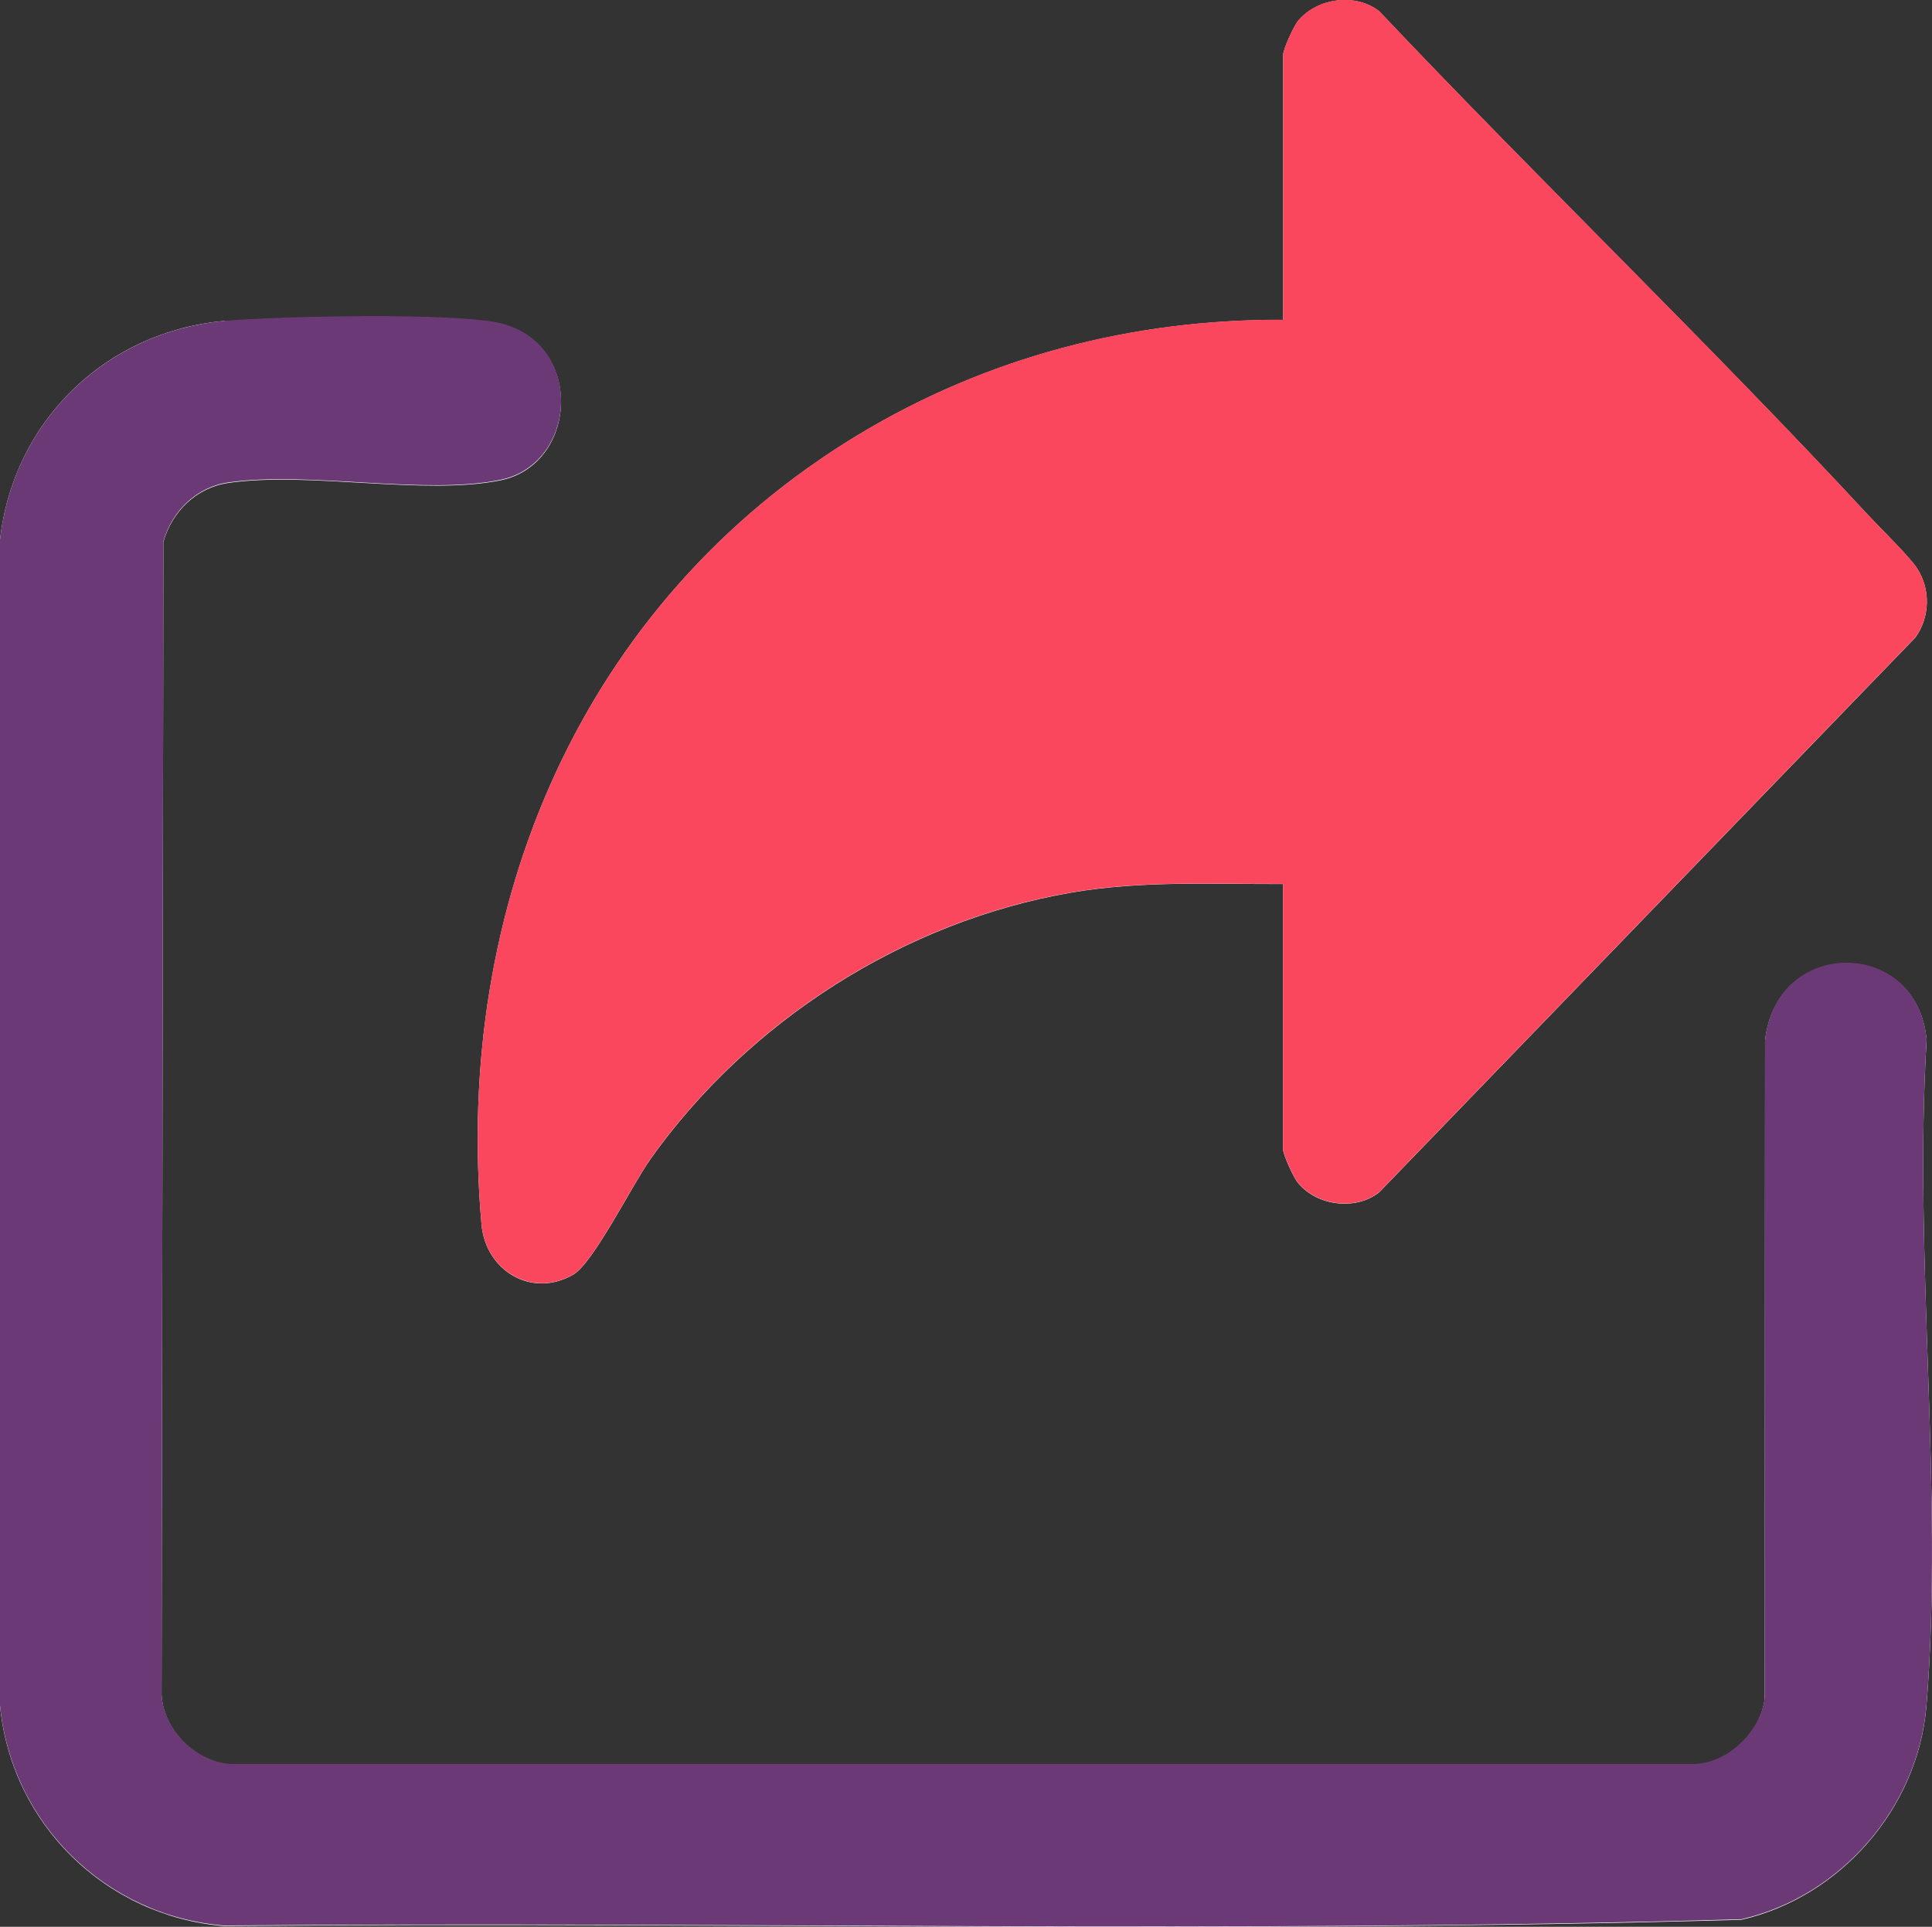
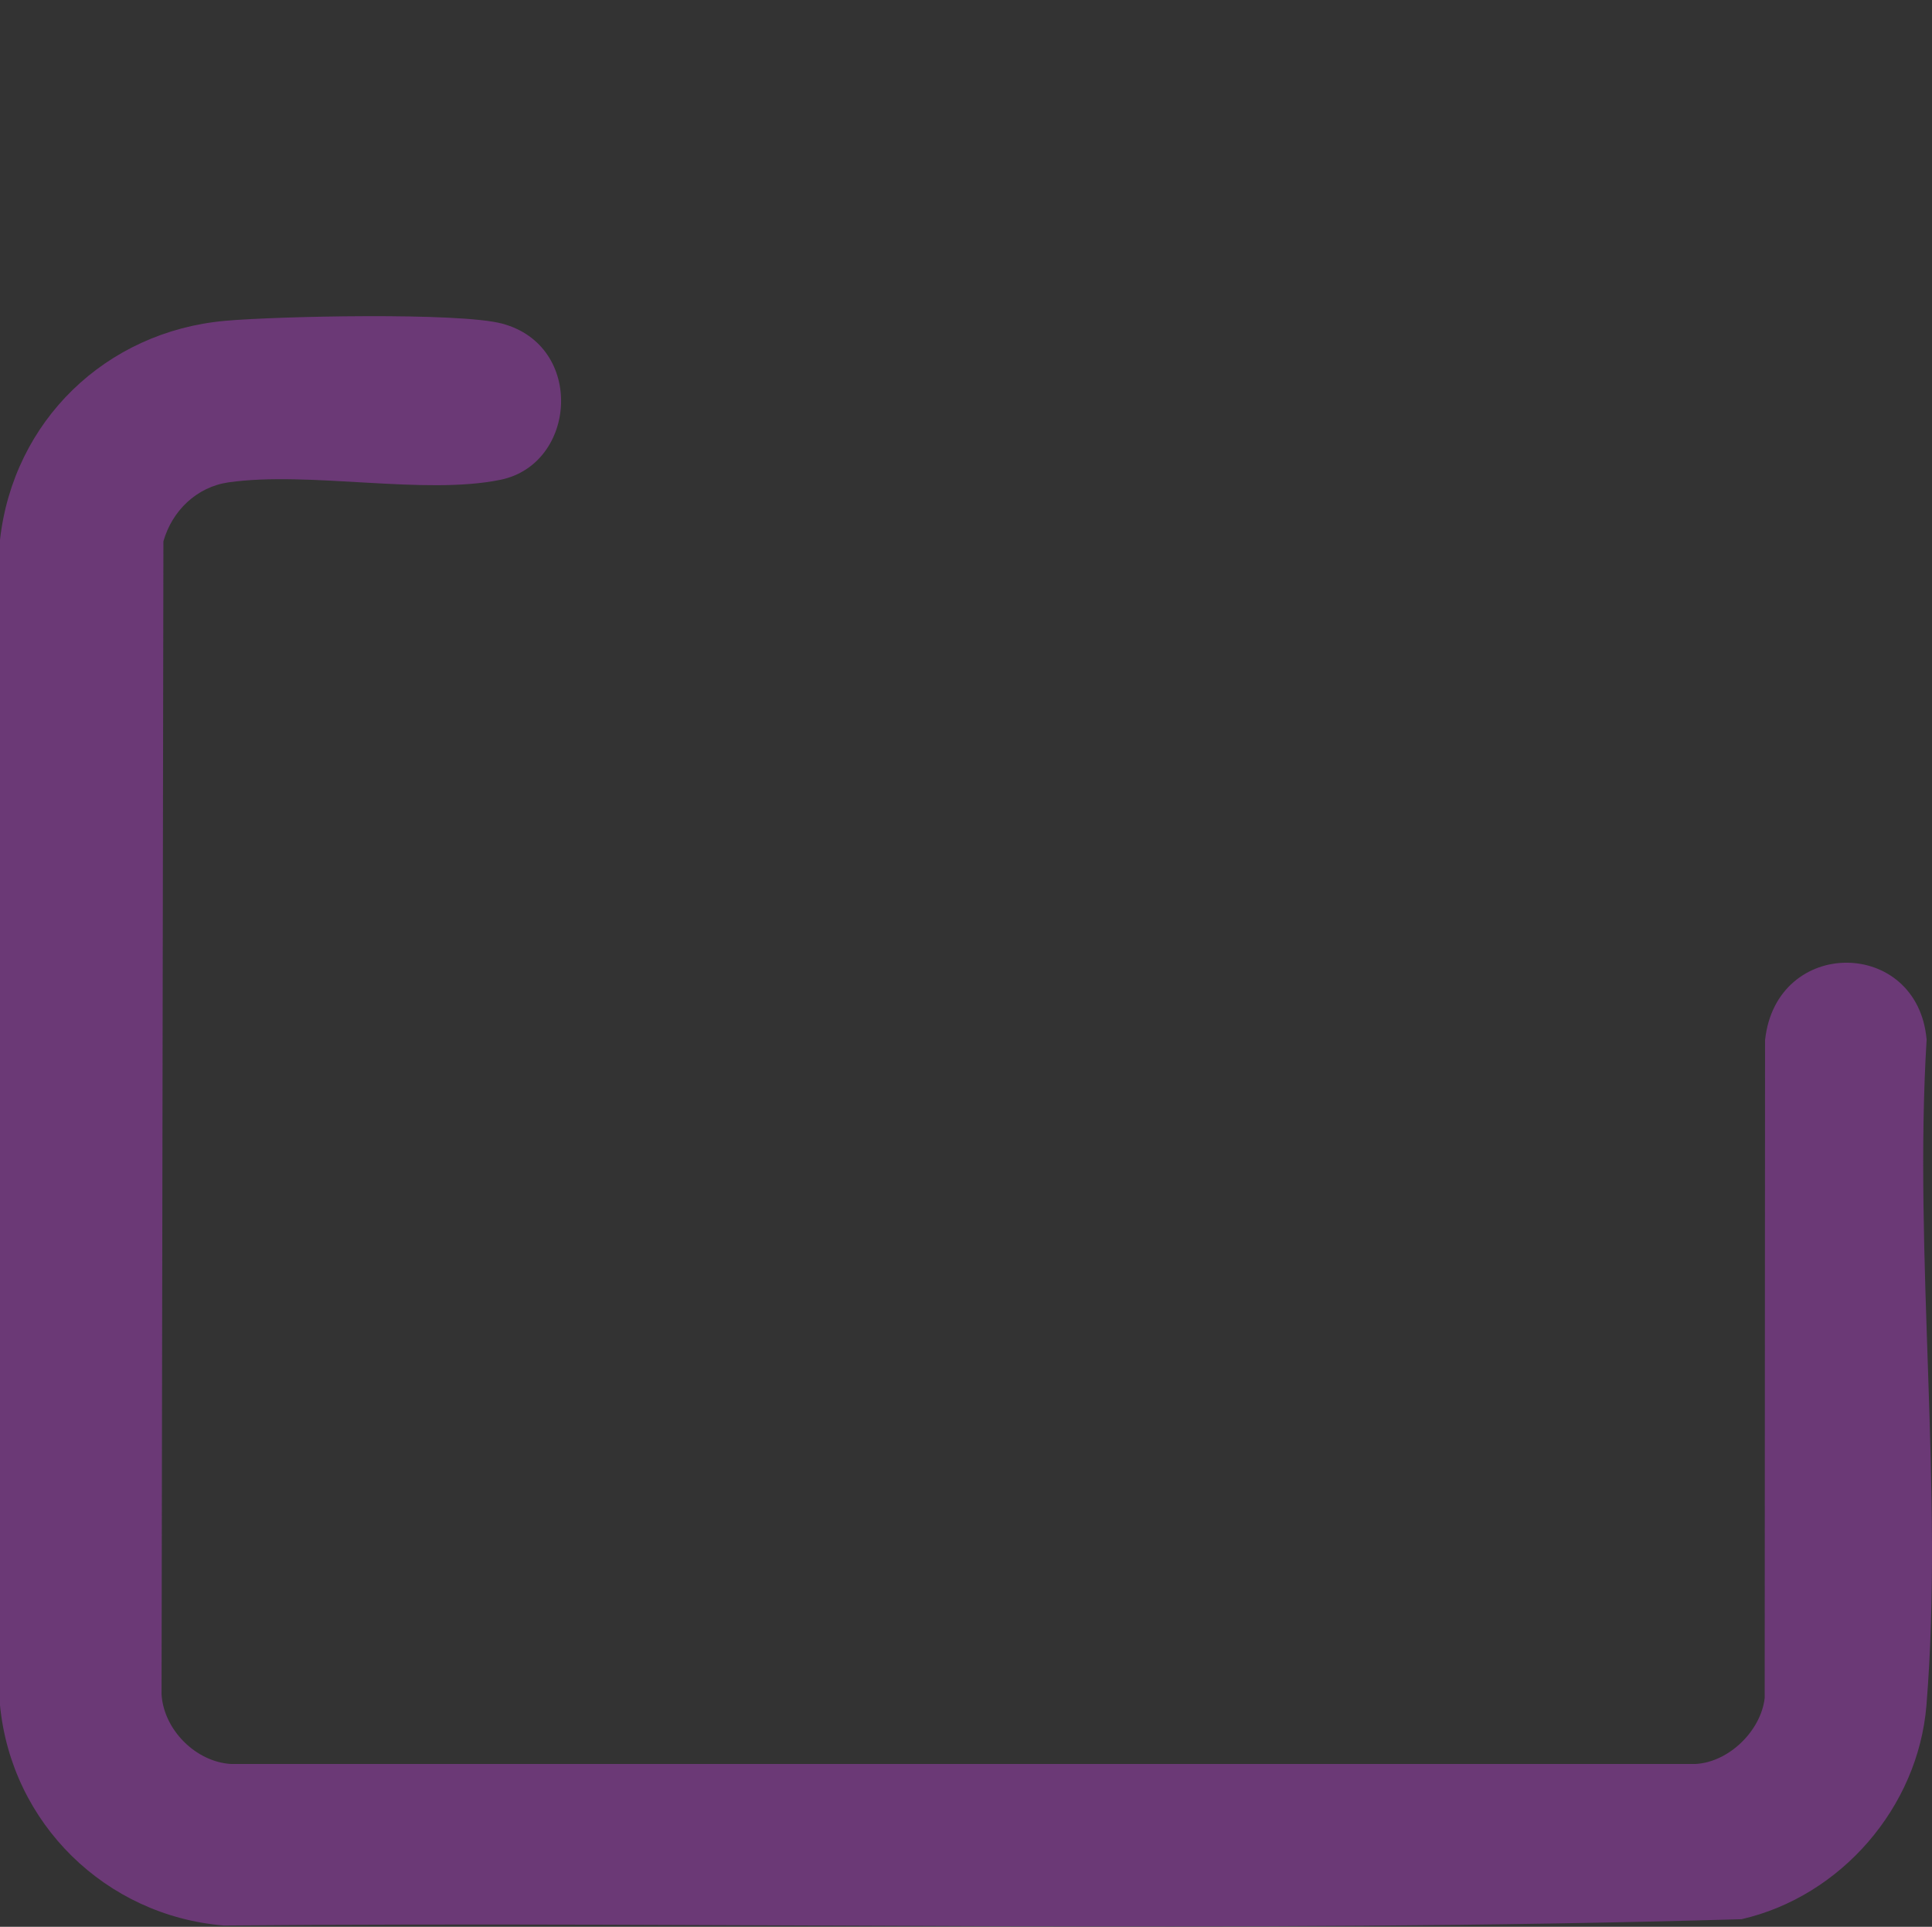
<svg xmlns="http://www.w3.org/2000/svg" id="Calque_2" data-name="Calque 2" viewBox="0 0 104.16 103.9">
  <rect x="0" y="0" width="104.16" height="103.9" fill="#333333" stroke="none" />
  <defs>
    <style>
      .cls-1 {
        fill: #6b3976;
      }

      .cls-2 {
        fill: #fff;
      }

      .cls-3 {
        fill: #fb475d;
      }
    </style>
  </defs>
  <g id="Calque_1-2" data-name="Calque 1">
    <g id="zxKf2k">
      <g>
-         <path class="cls-2" d="M69.17,47.66v14.3c0,.29.57,1.55.81,1.83,1.02,1.23,3.09,1.51,4.37.51l28.91-29.92c.79-1.09.84-2.6.09-3.74-.4-.62-1.99-2.17-2.62-2.85-8.57-9.24-17.71-18.02-26.37-27.18-1.28-1-3.34-.72-4.37.51-.24.28-.81,1.54-.81,1.83v14.3c-8.13-.04-15.97,2.01-22.91,6.2-14.89,9-21.83,25.4-20.31,42.58.22,2.49,2.71,4,4.95,2.7,1.08-.63,3.16-4.81,4.14-6.2,5.28-7.45,13.67-12.84,22.72-14.4,3.8-.65,7.56-.45,11.4-.46ZM12.13,17.3C5.7,17.87.72,22.7,0,29.11v62.87c.62,6.38,5.69,11.34,12.06,11.88,27.26-.24,54.62.44,81.83-.34,5.35-1.23,9.52-6.03,9.97-11.53.94-11.52-.7-24.26.01-35.9-.48-5.5-8.1-5.57-8.71.03l-.02,35.47c-.19,1.78-1.94,3.48-3.75,3.56H12.46c-1.91-.12-3.64-1.84-3.75-3.75l.1-62.18c.47-1.65,1.79-2.93,3.51-3.18,4.35-.63,10.56.7,14.67-.14s4.54-7.22.08-8.42c-2.33-.62-12.15-.4-14.94-.15Z" />
-         <path class="cls-3" d="M69.17,47.66c-3.84.02-7.6-.19-11.4.46-9.05,1.55-17.45,6.95-22.72,14.4-.98,1.39-3.06,5.57-4.14,6.2-2.23,1.3-4.73-.21-4.95-2.7-1.52-17.18,5.42-33.58,20.31-42.58,6.94-4.19,14.78-6.24,22.91-6.2V2.94c0-.29.57-1.55.81-1.83,1.02-1.23,3.09-1.51,4.37-.51,8.67,9.16,17.8,17.93,26.37,27.18.64.69,2.22,2.23,2.62,2.85.75,1.14.7,2.65-.09,3.74l-28.91,29.92c-1.28,1-3.34.72-4.37-.51-.24-.28-.81-1.54-.81-1.83v-14.3Z" />
        <path class="cls-1" d="M12.13,17.3c2.79-.25,12.61-.47,14.94.15,4.47,1.19,4.03,7.57-.08,8.42s-10.31-.48-14.67.14c-1.72.25-3.04,1.53-3.51,3.18l-.1,62.18c.12,1.91,1.85,3.64,3.75,3.75h78.93c1.8-.08,3.55-1.78,3.75-3.56l.02-35.47c.6-5.6,8.23-5.53,8.71-.03-.71,11.64.93,24.39-.01,35.9-.45,5.5-4.61,10.3-9.97,11.53-27.21.79-54.57.1-81.83.34-6.37-.53-11.44-5.5-12.06-11.88V29.11c.72-6.41,5.7-11.23,12.13-11.81Z" />
      </g>
    </g>
  </g>
</svg>